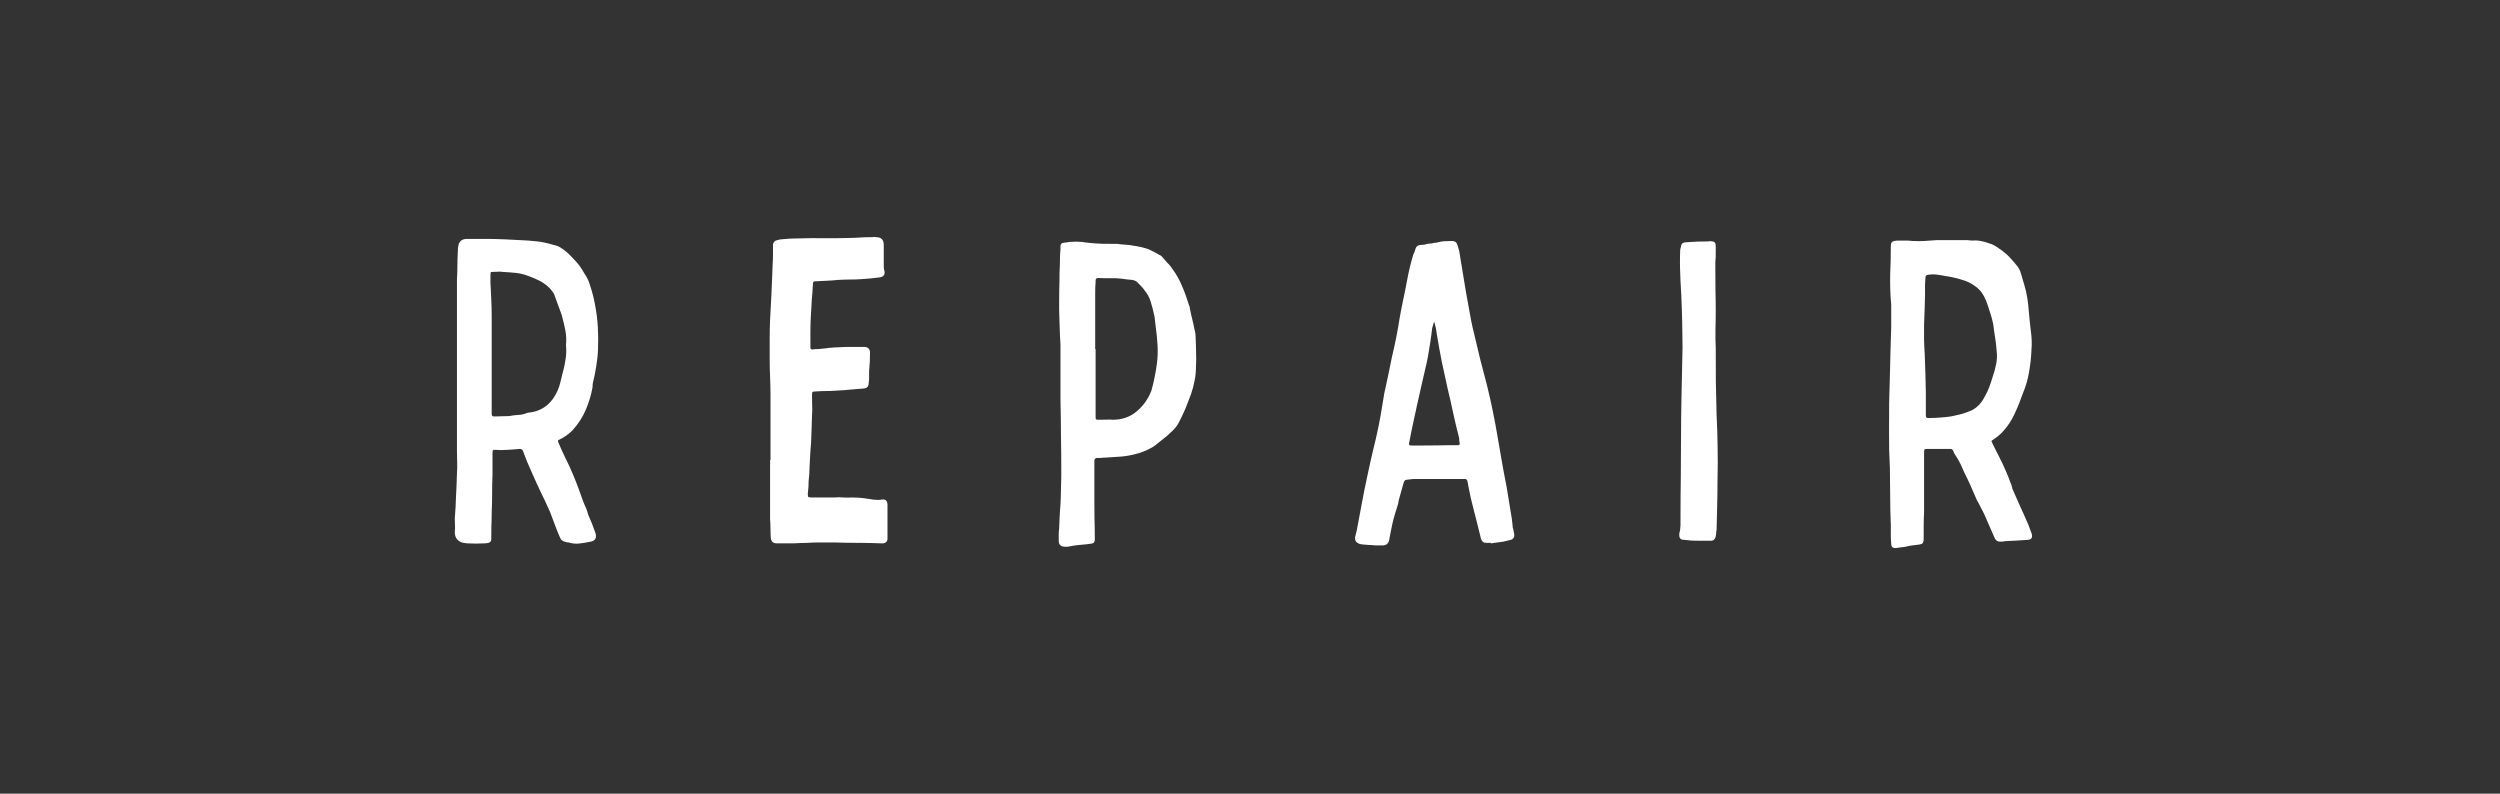
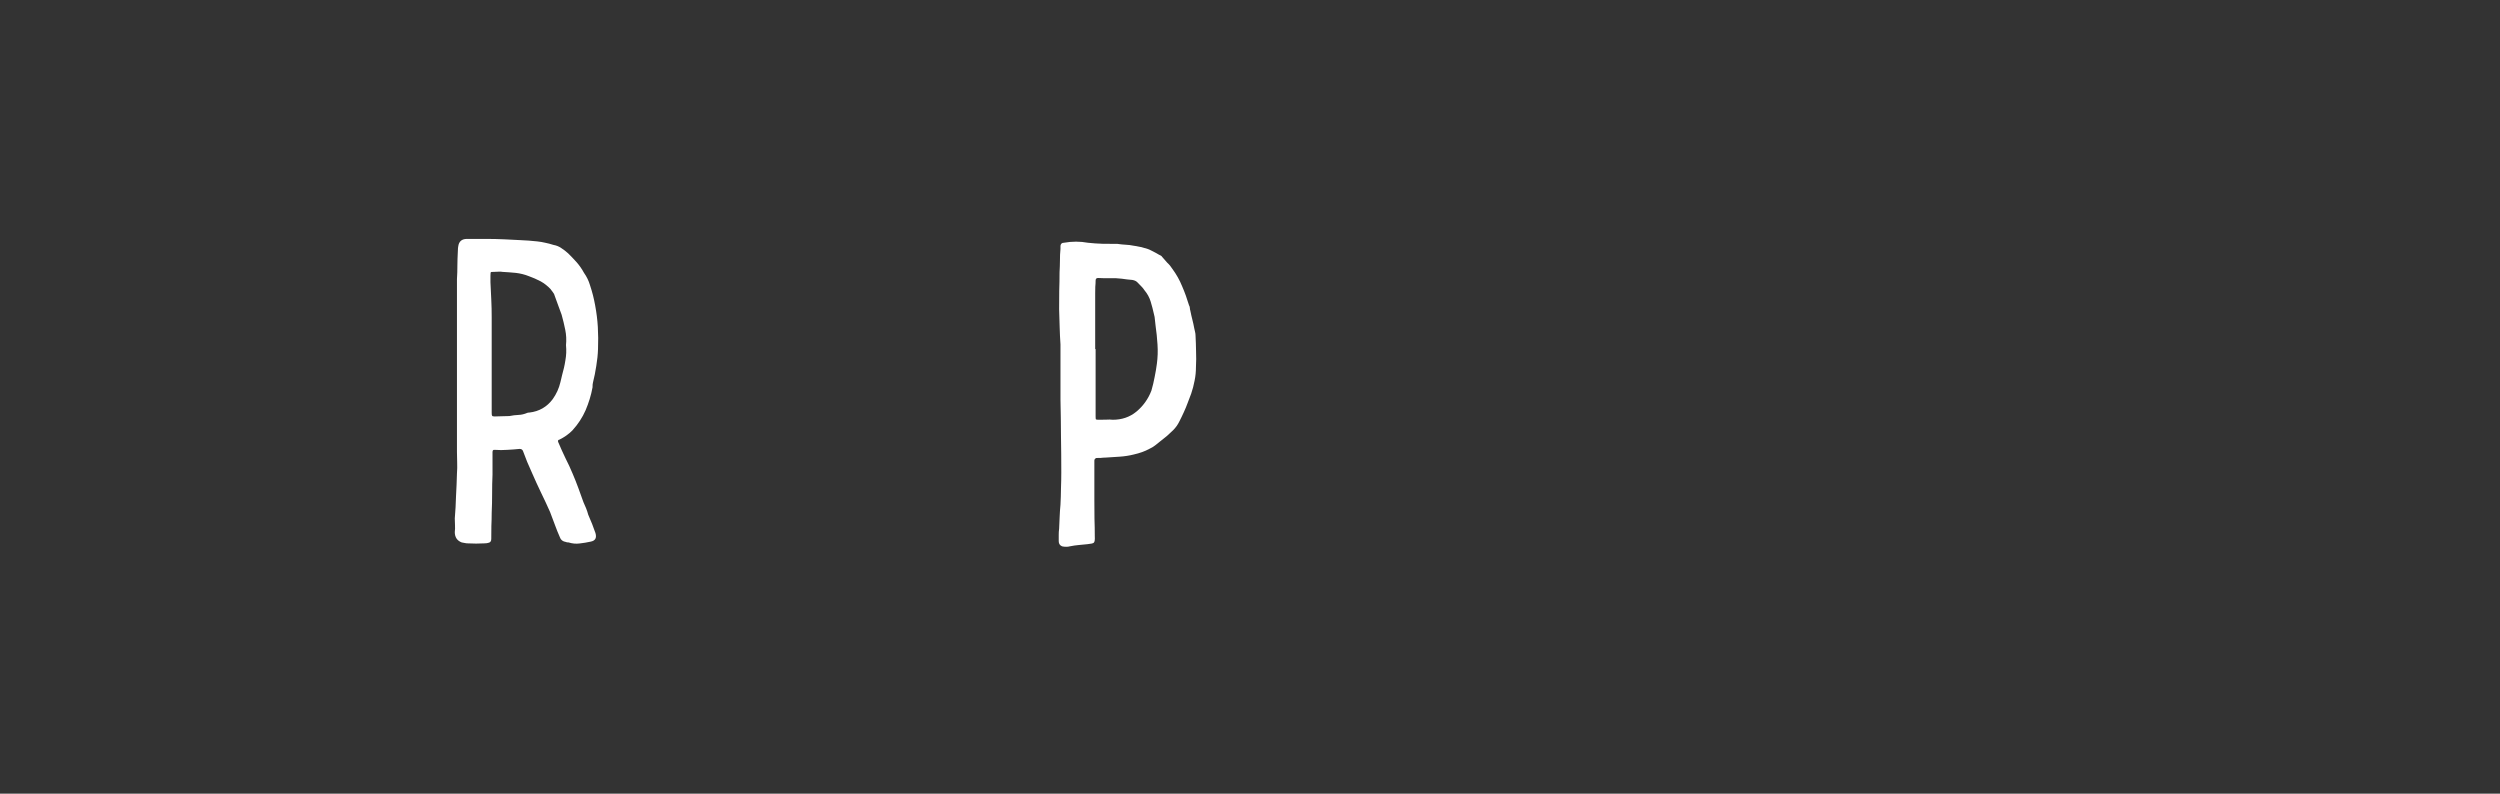
<svg xmlns="http://www.w3.org/2000/svg" width="126" zoomAndPan="magnify" viewBox="0 0 94.5 30" height="40" preserveAspectRatio="xMidYMid meet" version="1.0">
  <rect x="0" y="0" width="94.5" height="30" fill="#333333" stroke="none" />
  <path fill="#ffffff" d="M 17.191 19.598 C 17.215 19.316 17.23 19.035 17.238 18.746 C 17.254 18.461 17.266 18.176 17.273 17.898 C 17.285 17.758 17.285 17.621 17.281 17.492 C 17.277 17.363 17.273 17.227 17.273 17.086 C 17.273 16.414 17.273 15.75 17.273 15.086 C 17.273 14.418 17.273 13.758 17.273 13.098 C 17.273 12.98 17.273 12.863 17.273 12.75 C 17.273 12.637 17.273 12.527 17.273 12.418 C 17.273 12.102 17.273 11.789 17.273 11.48 C 17.273 11.164 17.273 10.855 17.273 10.551 C 17.285 10.379 17.289 10.207 17.289 10.039 C 17.289 9.875 17.297 9.703 17.305 9.531 C 17.305 9.48 17.309 9.43 17.312 9.379 C 17.316 9.328 17.328 9.281 17.336 9.242 C 17.379 9.102 17.484 9.031 17.648 9.031 C 17.883 9.031 18.121 9.031 18.355 9.031 C 18.594 9.031 18.832 9.035 19.074 9.047 C 19.277 9.059 19.484 9.066 19.688 9.078 C 19.891 9.086 20.098 9.102 20.309 9.125 C 20.414 9.137 20.512 9.152 20.609 9.176 C 20.707 9.195 20.812 9.223 20.922 9.258 C 21.031 9.277 21.129 9.316 21.219 9.379 C 21.312 9.438 21.395 9.504 21.477 9.578 C 21.59 9.688 21.699 9.805 21.805 9.922 C 21.906 10.039 21.996 10.168 22.074 10.312 C 22.18 10.461 22.254 10.617 22.301 10.777 C 22.344 10.91 22.383 11.035 22.414 11.16 C 22.445 11.285 22.473 11.41 22.496 11.539 C 22.547 11.812 22.582 12.082 22.598 12.359 C 22.613 12.637 22.617 12.914 22.605 13.195 C 22.598 13.41 22.574 13.625 22.539 13.836 C 22.508 14.047 22.465 14.254 22.414 14.461 C 22.402 14.5 22.398 14.562 22.398 14.641 C 22.344 14.941 22.254 15.227 22.137 15.504 C 22.016 15.781 21.848 16.039 21.633 16.273 C 21.492 16.414 21.332 16.527 21.148 16.617 C 21.094 16.625 21.078 16.66 21.102 16.715 C 21.188 16.918 21.277 17.117 21.371 17.312 C 21.473 17.508 21.562 17.707 21.648 17.91 C 21.723 18.086 21.793 18.262 21.859 18.441 C 21.922 18.617 21.988 18.797 22.055 18.984 C 22.086 19.059 22.121 19.133 22.152 19.207 C 22.184 19.285 22.211 19.367 22.234 19.453 C 22.344 19.699 22.434 19.934 22.508 20.148 C 22.562 20.332 22.504 20.438 22.332 20.473 C 22.191 20.504 22.051 20.527 21.91 20.543 C 21.77 20.562 21.629 20.547 21.492 20.504 C 21.445 20.504 21.414 20.5 21.395 20.488 C 21.273 20.469 21.195 20.406 21.164 20.309 C 21.098 20.16 21.035 20.004 20.977 19.844 C 20.918 19.68 20.859 19.52 20.793 19.355 C 20.684 19.109 20.57 18.863 20.449 18.617 C 20.332 18.371 20.219 18.129 20.113 17.883 C 19.98 17.598 19.867 17.32 19.77 17.051 C 19.75 16.996 19.707 16.969 19.641 16.969 C 19.492 16.984 19.336 16.996 19.18 17.004 C 19.023 17.016 18.863 17.016 18.699 17.004 C 18.645 16.996 18.617 17.023 18.617 17.086 C 18.617 17.227 18.617 17.367 18.617 17.508 C 18.617 17.648 18.617 17.793 18.617 17.941 C 18.605 18.184 18.602 18.422 18.602 18.66 C 18.602 18.895 18.598 19.141 18.586 19.387 C 18.586 19.547 18.582 19.715 18.574 19.883 C 18.574 20.051 18.57 20.215 18.57 20.375 C 18.57 20.461 18.531 20.508 18.457 20.52 C 18.422 20.531 18.375 20.539 18.309 20.539 C 18.105 20.551 17.895 20.551 17.68 20.539 C 17.645 20.539 17.609 20.535 17.574 20.527 C 17.535 20.523 17.496 20.516 17.453 20.504 C 17.281 20.438 17.191 20.309 17.191 20.113 C 17.203 20.031 17.203 19.941 17.199 19.848 C 17.195 19.758 17.191 19.672 17.191 19.598 Z M 21.395 13.047 C 21.414 12.852 21.406 12.66 21.367 12.469 C 21.328 12.273 21.281 12.082 21.23 11.898 C 21.184 11.781 21.141 11.66 21.098 11.539 C 21.055 11.422 21.012 11.301 20.969 11.184 C 20.957 11.133 20.934 11.086 20.902 11.051 C 20.871 11.008 20.84 10.969 20.809 10.926 C 20.699 10.809 20.574 10.711 20.434 10.633 C 20.293 10.559 20.148 10.496 19.996 10.441 C 19.832 10.375 19.668 10.336 19.504 10.316 C 19.336 10.301 19.164 10.285 18.992 10.277 C 18.949 10.266 18.898 10.266 18.836 10.27 C 18.777 10.273 18.723 10.277 18.668 10.277 C 18.602 10.277 18.566 10.281 18.555 10.285 C 18.547 10.289 18.539 10.336 18.539 10.426 C 18.539 10.465 18.539 10.508 18.539 10.547 C 18.539 10.586 18.539 10.625 18.539 10.664 C 18.551 10.879 18.562 11.098 18.57 11.32 C 18.582 11.543 18.586 11.77 18.586 11.996 C 18.586 12.59 18.586 13.191 18.586 13.793 C 18.586 14.398 18.586 15.004 18.586 15.605 C 18.586 15.664 18.59 15.699 18.602 15.715 C 18.613 15.734 18.645 15.742 18.699 15.742 C 18.797 15.742 18.895 15.738 18.984 15.734 C 19.078 15.73 19.168 15.727 19.254 15.727 C 19.371 15.703 19.488 15.688 19.602 15.684 C 19.715 15.68 19.824 15.652 19.934 15.605 C 19.953 15.598 19.98 15.594 20.016 15.594 C 20.379 15.551 20.672 15.383 20.891 15.09 C 21.031 14.895 21.129 14.68 21.184 14.445 C 21.191 14.402 21.203 14.359 21.215 14.316 C 21.223 14.273 21.234 14.227 21.246 14.184 C 21.297 14 21.344 13.812 21.371 13.625 C 21.406 13.434 21.414 13.242 21.395 13.047 Z M 21.395 13.047 " fill-opacity="1" fill-rule="nonzero" />
-   <path fill="#ffffff" d="M 29.125 17.395 C 29.125 16.984 29.125 16.57 29.125 16.156 C 29.125 15.738 29.125 15.324 29.125 14.91 C 29.125 14.684 29.117 14.461 29.109 14.234 C 29.098 14.008 29.094 13.777 29.094 13.555 C 29.094 13.305 29.094 13.059 29.094 12.816 C 29.094 12.57 29.098 12.328 29.109 12.094 C 29.129 11.746 29.145 11.395 29.164 11.039 C 29.18 10.684 29.195 10.332 29.207 9.984 C 29.215 9.863 29.219 9.746 29.219 9.629 C 29.219 9.512 29.219 9.398 29.219 9.289 C 29.219 9.168 29.273 9.098 29.383 9.078 C 29.449 9.059 29.496 9.047 29.527 9.047 C 29.637 9.035 29.75 9.027 29.859 9.02 C 29.977 9.016 30.086 9.012 30.195 9.012 C 30.508 9 30.82 9 31.125 9.004 C 31.434 9.008 31.738 9.004 32.043 8.996 C 32.191 8.996 32.336 8.988 32.477 8.98 C 32.621 8.969 32.762 8.965 32.902 8.965 C 32.945 8.965 32.98 8.965 33.012 8.961 C 33.043 8.953 33.078 8.953 33.113 8.965 C 33.309 8.965 33.406 9.062 33.406 9.258 C 33.406 9.387 33.406 9.516 33.406 9.645 C 33.406 9.777 33.406 9.906 33.406 10.035 C 33.406 10.074 33.406 10.117 33.41 10.156 C 33.418 10.195 33.426 10.234 33.438 10.277 C 33.445 10.395 33.387 10.465 33.258 10.484 C 33.148 10.5 33.039 10.512 32.922 10.523 C 32.812 10.531 32.695 10.543 32.574 10.551 C 32.426 10.562 32.273 10.566 32.121 10.566 C 31.969 10.566 31.82 10.574 31.668 10.582 C 31.527 10.598 31.387 10.605 31.25 10.613 C 31.109 10.617 30.961 10.625 30.809 10.633 C 30.758 10.633 30.73 10.664 30.73 10.715 C 30.719 10.93 30.703 11.145 30.684 11.355 C 30.672 11.566 30.66 11.777 30.648 11.996 C 30.641 12.168 30.633 12.344 30.633 12.523 C 30.633 12.703 30.633 12.883 30.633 13.066 C 30.633 13.078 30.633 13.09 30.633 13.109 C 30.633 13.121 30.633 13.141 30.633 13.164 C 30.656 13.195 30.676 13.211 30.695 13.211 C 30.785 13.199 30.871 13.195 30.961 13.191 C 31.055 13.184 31.145 13.176 31.234 13.164 C 31.309 13.152 31.379 13.145 31.449 13.141 C 31.52 13.133 31.594 13.129 31.668 13.129 C 31.844 13.117 32.008 13.113 32.172 13.113 C 32.336 13.113 32.496 13.113 32.656 13.113 C 32.812 13.113 32.887 13.188 32.887 13.34 C 32.887 13.449 32.883 13.562 32.879 13.676 C 32.871 13.789 32.863 13.906 32.852 14.02 C 32.852 14.094 32.852 14.172 32.852 14.25 C 32.852 14.324 32.848 14.402 32.836 14.477 C 32.836 14.605 32.777 14.676 32.656 14.684 C 32.484 14.695 32.312 14.711 32.141 14.727 C 31.965 14.746 31.789 14.758 31.605 14.766 C 31.477 14.777 31.348 14.781 31.219 14.781 C 31.086 14.781 30.957 14.789 30.828 14.797 C 30.762 14.797 30.723 14.805 30.711 14.82 C 30.699 14.828 30.695 14.871 30.695 14.945 C 30.695 15.066 30.695 15.188 30.699 15.309 C 30.707 15.434 30.707 15.559 30.695 15.688 C 30.684 15.918 30.676 16.148 30.672 16.379 C 30.668 16.613 30.656 16.84 30.633 17.066 C 30.621 17.25 30.609 17.441 30.602 17.629 C 30.598 17.82 30.59 18.004 30.566 18.188 C 30.566 18.266 30.562 18.34 30.559 18.414 C 30.555 18.488 30.547 18.57 30.535 18.66 C 30.535 18.734 30.543 18.777 30.559 18.789 C 30.574 18.797 30.621 18.805 30.695 18.805 C 30.848 18.805 30.996 18.805 31.137 18.805 C 31.277 18.805 31.414 18.805 31.555 18.805 C 31.664 18.793 31.773 18.793 31.879 18.805 C 31.988 18.812 32.098 18.812 32.207 18.805 C 32.348 18.805 32.484 18.812 32.617 18.828 C 32.75 18.844 32.887 18.863 33.016 18.887 C 33.07 18.887 33.121 18.891 33.168 18.895 C 33.215 18.898 33.262 18.895 33.309 18.887 C 33.469 18.852 33.547 18.922 33.547 19.094 C 33.547 19.27 33.547 19.445 33.547 19.621 C 33.547 19.801 33.547 19.98 33.547 20.164 C 33.547 20.195 33.547 20.23 33.547 20.262 C 33.547 20.293 33.547 20.332 33.547 20.375 C 33.539 20.469 33.484 20.527 33.391 20.539 C 33.379 20.539 33.367 20.539 33.355 20.539 C 33.344 20.539 33.332 20.539 33.324 20.539 C 33.02 20.527 32.719 20.52 32.426 20.52 C 32.137 20.52 31.84 20.516 31.539 20.504 C 31.367 20.504 31.195 20.504 31.027 20.504 C 30.859 20.504 30.691 20.508 30.516 20.52 C 30.43 20.52 30.344 20.523 30.25 20.527 C 30.156 20.535 30.066 20.539 29.984 20.539 C 29.875 20.539 29.77 20.539 29.672 20.539 C 29.574 20.539 29.473 20.539 29.367 20.539 C 29.227 20.539 29.152 20.473 29.137 20.344 C 29.129 20.227 29.125 20.105 29.125 19.98 C 29.125 19.855 29.117 19.738 29.109 19.629 C 29.109 19.254 29.109 18.879 29.109 18.508 C 29.109 18.133 29.109 17.762 29.109 17.395 C 29.117 17.395 29.125 17.395 29.125 17.395 Z M 29.125 17.395 " fill-opacity="1" fill-rule="nonzero" />
  <path fill="#ffffff" d="M 41.367 18.902 C 41.367 19.141 41.367 19.375 41.371 19.602 C 41.379 19.828 41.383 20.055 41.383 20.277 C 41.391 20.406 41.379 20.484 41.344 20.516 C 41.316 20.539 41.234 20.559 41.105 20.57 C 40.996 20.582 40.887 20.59 40.777 20.602 C 40.672 20.609 40.559 20.629 40.438 20.652 C 40.398 20.664 40.352 20.668 40.301 20.668 C 40.254 20.668 40.199 20.664 40.148 20.652 C 40.062 20.617 40.02 20.551 40.02 20.457 C 40.02 20.371 40.02 20.293 40.02 20.219 C 40.02 20.141 40.023 20.062 40.035 19.988 C 40.043 19.836 40.051 19.688 40.055 19.535 C 40.062 19.383 40.07 19.23 40.086 19.078 C 40.098 18.875 40.102 18.672 40.105 18.465 C 40.113 18.258 40.117 18.051 40.117 17.844 C 40.117 17.391 40.113 16.938 40.105 16.484 C 40.102 16.031 40.098 15.57 40.086 15.105 C 40.086 14.762 40.086 14.414 40.086 14.062 C 40.086 13.711 40.086 13.363 40.086 13.016 C 40.07 12.801 40.062 12.582 40.055 12.355 C 40.051 12.129 40.043 11.906 40.035 11.688 C 40.035 11.449 40.035 11.219 40.039 10.992 C 40.047 10.766 40.051 10.531 40.051 10.293 C 40.059 10.141 40.066 9.992 40.066 9.852 C 40.066 9.703 40.07 9.559 40.086 9.414 C 40.086 9.395 40.086 9.375 40.086 9.355 C 40.086 9.332 40.086 9.309 40.086 9.289 C 40.098 9.215 40.137 9.176 40.215 9.176 C 40.527 9.121 40.828 9.121 41.121 9.176 C 41.305 9.195 41.492 9.211 41.68 9.215 C 41.871 9.219 42.059 9.219 42.242 9.219 C 42.348 9.234 42.449 9.246 42.543 9.25 C 42.645 9.254 42.746 9.266 42.855 9.289 C 42.922 9.297 42.984 9.309 43.051 9.324 C 43.113 9.332 43.18 9.348 43.246 9.371 C 43.34 9.391 43.438 9.426 43.531 9.477 C 43.633 9.527 43.727 9.578 43.812 9.629 C 43.836 9.641 43.855 9.652 43.875 9.66 C 43.898 9.672 43.918 9.688 43.926 9.707 C 43.992 9.785 44.059 9.859 44.125 9.934 C 44.199 10 44.262 10.078 44.316 10.164 C 44.465 10.367 44.59 10.586 44.684 10.82 C 44.785 11.051 44.871 11.293 44.945 11.539 C 44.965 11.574 44.977 11.609 44.977 11.645 C 44.977 11.676 44.984 11.711 44.996 11.75 C 45.02 11.859 45.039 11.969 45.07 12.078 C 45.098 12.184 45.121 12.293 45.141 12.402 C 45.152 12.441 45.16 12.488 45.172 12.539 C 45.184 12.59 45.191 12.633 45.191 12.68 C 45.203 12.883 45.207 13.082 45.211 13.277 C 45.219 13.473 45.219 13.672 45.207 13.875 C 45.207 14.047 45.191 14.219 45.156 14.387 C 45.125 14.555 45.082 14.719 45.027 14.879 C 44.984 15 44.938 15.117 44.895 15.227 C 44.855 15.34 44.805 15.457 44.75 15.578 C 44.695 15.695 44.641 15.816 44.578 15.934 C 44.52 16.055 44.441 16.164 44.348 16.258 C 44.27 16.332 44.191 16.406 44.113 16.477 C 44.031 16.547 43.945 16.613 43.859 16.68 C 43.797 16.734 43.73 16.785 43.664 16.836 C 43.602 16.887 43.523 16.93 43.441 16.969 C 43.277 17.059 43.082 17.129 42.855 17.18 C 42.684 17.223 42.504 17.25 42.328 17.262 C 42.152 17.273 41.969 17.285 41.785 17.297 C 41.73 17.297 41.672 17.301 41.613 17.309 C 41.555 17.312 41.496 17.312 41.441 17.312 C 41.391 17.332 41.367 17.367 41.367 17.41 C 41.367 17.43 41.367 17.457 41.367 17.492 C 41.367 17.523 41.367 17.547 41.367 17.57 C 41.367 17.789 41.367 18.012 41.367 18.238 C 41.367 18.465 41.367 18.684 41.367 18.902 Z M 41.398 13.195 C 41.406 13.195 41.414 13.195 41.414 13.195 C 41.414 13.348 41.414 13.504 41.414 13.668 C 41.414 13.828 41.414 13.984 41.414 14.133 C 41.414 14.406 41.414 14.676 41.414 14.941 C 41.414 15.207 41.414 15.473 41.414 15.742 C 41.414 15.805 41.418 15.844 41.426 15.852 C 41.438 15.863 41.477 15.867 41.539 15.867 C 41.629 15.867 41.719 15.867 41.812 15.863 C 41.902 15.855 41.988 15.859 42.062 15.867 C 42.406 15.867 42.703 15.766 42.953 15.562 C 43.211 15.348 43.402 15.082 43.523 14.766 C 43.574 14.594 43.613 14.422 43.645 14.254 C 43.68 14.09 43.707 13.918 43.73 13.75 C 43.762 13.512 43.77 13.27 43.754 13.027 C 43.738 12.781 43.715 12.539 43.68 12.305 C 43.672 12.23 43.66 12.156 43.656 12.09 C 43.652 12.016 43.641 11.949 43.621 11.883 C 43.586 11.719 43.543 11.559 43.496 11.402 C 43.449 11.246 43.371 11.102 43.262 10.973 C 43.227 10.918 43.188 10.871 43.145 10.828 C 43.102 10.785 43.059 10.742 43.016 10.695 C 42.965 10.633 42.895 10.598 42.805 10.582 C 42.738 10.574 42.672 10.566 42.602 10.562 C 42.531 10.555 42.465 10.547 42.402 10.535 C 42.262 10.516 42.113 10.512 41.961 10.516 C 41.809 10.52 41.66 10.516 41.508 10.508 C 41.445 10.508 41.414 10.539 41.414 10.605 C 41.414 10.68 41.41 10.758 41.402 10.84 C 41.398 10.918 41.398 11 41.398 11.086 C 41.398 11.434 41.398 11.785 41.398 12.145 C 41.398 12.5 41.398 12.852 41.398 13.195 Z M 41.398 13.195 " fill-opacity="1" fill-rule="nonzero" />
-   <path fill="#ffffff" d="M 56.359 20.52 C 56.324 20.52 56.289 20.52 56.258 20.52 C 56.227 20.52 56.195 20.52 56.164 20.52 C 56.078 20.52 56.02 20.469 55.984 20.375 C 55.922 20.117 55.855 19.859 55.793 19.605 C 55.727 19.352 55.66 19.094 55.598 18.832 C 55.578 18.73 55.555 18.621 55.531 18.512 C 55.508 18.402 55.488 18.297 55.469 18.188 C 55.457 18.137 55.426 18.105 55.371 18.105 C 55.055 18.105 54.738 18.105 54.414 18.105 C 54.09 18.105 53.77 18.105 53.457 18.105 C 53.414 18.105 53.367 18.109 53.316 18.117 C 53.27 18.121 53.219 18.129 53.164 18.137 C 53.125 18.137 53.09 18.164 53.066 18.219 C 53.035 18.328 53.004 18.445 52.969 18.562 C 52.938 18.68 52.906 18.797 52.871 18.914 C 52.863 18.992 52.844 19.07 52.816 19.152 C 52.789 19.234 52.766 19.312 52.742 19.387 C 52.699 19.527 52.66 19.676 52.625 19.828 C 52.594 19.98 52.566 20.129 52.535 20.277 C 52.535 20.297 52.531 20.324 52.523 20.352 C 52.52 20.375 52.512 20.406 52.504 20.441 C 52.469 20.559 52.387 20.617 52.258 20.617 C 52.184 20.617 52.109 20.617 52.039 20.617 C 51.969 20.617 51.895 20.609 51.82 20.602 C 51.758 20.602 51.691 20.598 51.629 20.59 C 51.562 20.586 51.496 20.582 51.434 20.57 C 51.281 20.535 51.207 20.449 51.223 20.309 C 51.234 20.258 51.242 20.215 51.254 20.176 C 51.266 20.137 51.273 20.094 51.285 20.055 C 51.348 19.703 51.414 19.359 51.48 19.012 C 51.543 18.668 51.613 18.324 51.688 17.98 C 51.754 17.664 51.824 17.352 51.898 17.035 C 51.977 16.723 52.051 16.41 52.113 16.094 C 52.156 15.891 52.191 15.688 52.223 15.488 C 52.254 15.289 52.289 15.086 52.324 14.879 C 52.379 14.641 52.43 14.406 52.477 14.172 C 52.523 13.941 52.57 13.711 52.617 13.488 C 52.734 13 52.832 12.512 52.906 12.027 C 52.949 11.789 52.992 11.555 53.043 11.32 C 53.094 11.09 53.141 10.855 53.184 10.617 C 53.25 10.262 53.328 9.926 53.426 9.609 C 53.445 9.578 53.461 9.547 53.473 9.508 C 53.484 9.469 53.496 9.434 53.508 9.398 C 53.539 9.305 53.605 9.258 53.719 9.258 C 53.762 9.258 53.801 9.254 53.828 9.25 C 53.863 9.246 53.902 9.234 53.941 9.219 C 53.984 9.211 54.023 9.207 54.055 9.207 C 54.09 9.207 54.129 9.199 54.172 9.191 C 54.195 9.18 54.223 9.176 54.262 9.176 C 54.297 9.176 54.328 9.168 54.348 9.16 C 54.434 9.137 54.527 9.121 54.617 9.117 C 54.711 9.113 54.805 9.109 54.898 9.109 C 55.008 9.117 55.074 9.172 55.094 9.273 C 55.117 9.336 55.137 9.414 55.16 9.496 C 55.215 9.844 55.273 10.195 55.332 10.547 C 55.387 10.895 55.449 11.25 55.516 11.605 C 55.57 11.941 55.637 12.277 55.719 12.605 C 55.801 12.934 55.879 13.266 55.957 13.602 C 56.039 13.914 56.125 14.234 56.207 14.559 C 56.289 14.883 56.359 15.207 56.426 15.531 C 56.5 15.887 56.566 16.246 56.625 16.605 C 56.688 16.969 56.75 17.332 56.816 17.703 C 56.867 17.961 56.914 18.219 56.961 18.469 C 57.004 18.723 57.047 18.98 57.086 19.238 C 57.109 19.359 57.129 19.477 57.145 19.598 C 57.16 19.719 57.176 19.836 57.184 19.957 C 57.199 19.988 57.207 20.02 57.211 20.059 C 57.215 20.098 57.227 20.133 57.234 20.164 C 57.258 20.297 57.211 20.375 57.109 20.406 C 57.062 20.418 57.02 20.426 56.973 20.438 C 56.934 20.449 56.887 20.461 56.832 20.473 C 56.754 20.484 56.68 20.492 56.602 20.504 C 56.523 20.516 56.445 20.527 56.359 20.539 C 56.359 20.539 56.359 20.535 56.359 20.527 C 56.359 20.523 56.359 20.52 56.359 20.52 Z M 54.219 12.176 C 54.219 12.176 54.215 12.176 54.207 12.176 C 54.203 12.176 54.203 12.176 54.203 12.176 C 54.184 12.242 54.16 12.316 54.137 12.402 C 54.117 12.574 54.094 12.75 54.066 12.93 C 54.039 13.105 54.008 13.289 53.977 13.473 C 53.945 13.656 53.902 13.836 53.859 14.016 C 53.82 14.191 53.777 14.375 53.734 14.559 C 53.676 14.816 53.621 15.074 53.562 15.324 C 53.504 15.578 53.449 15.836 53.395 16.094 C 53.371 16.203 53.348 16.312 53.328 16.422 C 53.309 16.527 53.285 16.641 53.262 16.758 C 53.25 16.816 53.277 16.84 53.344 16.84 C 53.434 16.84 53.512 16.84 53.59 16.84 C 53.664 16.84 53.738 16.84 53.816 16.84 C 53.988 16.84 54.16 16.84 54.328 16.836 C 54.492 16.832 54.664 16.828 54.832 16.828 C 54.879 16.828 54.922 16.828 54.973 16.828 C 55.023 16.828 55.07 16.828 55.109 16.828 C 55.164 16.828 55.188 16.801 55.176 16.746 C 55.168 16.715 55.16 16.68 55.16 16.641 C 55.16 16.602 55.156 16.559 55.145 16.52 C 55.066 16.215 54.996 15.914 54.93 15.613 C 54.867 15.309 54.797 15.004 54.723 14.699 C 54.645 14.355 54.574 14.016 54.5 13.676 C 54.434 13.336 54.371 12.996 54.316 12.656 C 54.305 12.574 54.293 12.492 54.277 12.41 C 54.258 12.328 54.238 12.25 54.219 12.176 Z M 54.219 12.176 " fill-opacity="1" fill-rule="nonzero" />
-   <path fill="#ffffff" d="M 64.254 20.441 C 64.156 20.441 64.055 20.438 63.953 20.434 C 63.852 20.426 63.75 20.418 63.656 20.406 C 63.535 20.406 63.477 20.348 63.477 20.23 C 63.477 20.219 63.477 20.207 63.477 20.195 C 63.477 20.188 63.477 20.176 63.477 20.164 C 63.508 20.059 63.523 19.949 63.523 19.848 C 63.523 19.746 63.523 19.641 63.523 19.531 C 63.523 19.027 63.527 18.52 63.535 18.008 C 63.539 17.5 63.543 17 63.543 16.504 C 63.543 16.016 63.551 15.531 63.559 15.051 C 63.57 14.566 63.578 14.086 63.59 13.602 C 63.602 13.285 63.602 12.969 63.594 12.652 C 63.59 12.336 63.586 12.02 63.574 11.703 C 63.562 11.348 63.547 10.988 63.523 10.633 C 63.504 10.277 63.496 9.918 63.508 9.562 C 63.508 9.52 63.508 9.477 63.512 9.438 C 63.52 9.391 63.531 9.348 63.543 9.301 C 63.555 9.219 63.605 9.168 63.703 9.16 C 63.855 9.148 64.004 9.141 64.148 9.133 C 64.293 9.129 64.438 9.125 64.578 9.125 C 64.598 9.125 64.621 9.121 64.641 9.117 C 64.664 9.113 64.688 9.113 64.707 9.125 C 64.805 9.125 64.855 9.18 64.855 9.289 C 64.855 9.387 64.855 9.488 64.855 9.59 C 64.855 9.691 64.852 9.793 64.84 9.887 C 64.84 9.93 64.84 9.977 64.84 10.02 C 64.84 10.062 64.84 10.109 64.84 10.164 C 64.84 10.434 64.84 10.699 64.844 10.969 C 64.852 11.23 64.855 11.496 64.855 11.766 C 64.855 11.996 64.852 12.227 64.844 12.457 C 64.84 12.691 64.844 12.918 64.855 13.145 C 64.855 13.566 64.855 13.992 64.859 14.418 C 64.867 14.848 64.875 15.27 64.887 15.688 C 64.91 16.102 64.922 16.516 64.926 16.922 C 64.934 17.332 64.934 17.742 64.922 18.152 C 64.922 18.457 64.918 18.77 64.91 19.09 C 64.902 19.406 64.895 19.723 64.887 20.039 C 64.875 20.078 64.871 20.117 64.871 20.156 C 64.871 20.195 64.863 20.23 64.855 20.262 C 64.836 20.383 64.77 20.441 64.66 20.441 C 64.594 20.441 64.527 20.441 64.457 20.441 C 64.387 20.441 64.32 20.441 64.254 20.441 Z M 64.254 20.441 " fill-opacity="1" fill-rule="nonzero" />
-   <path fill="#ffffff" d="M 71.488 11.527 C 71.453 11.145 71.441 10.77 71.449 10.398 C 71.465 10.027 71.473 9.656 71.473 9.289 C 71.473 9.18 71.52 9.117 71.613 9.109 C 71.648 9.098 71.691 9.094 71.742 9.094 C 71.84 9.094 71.938 9.094 72.031 9.094 C 72.121 9.094 72.211 9.098 72.297 9.109 C 72.445 9.117 72.598 9.117 72.746 9.109 C 72.902 9.098 73.047 9.086 73.188 9.078 C 73.391 9.078 73.594 9.078 73.785 9.078 C 73.98 9.078 74.176 9.078 74.371 9.078 C 74.402 9.078 74.434 9.082 74.457 9.086 C 74.484 9.09 74.516 9.094 74.551 9.094 C 74.668 9.082 74.781 9.09 74.887 9.113 C 74.996 9.133 75.105 9.164 75.215 9.207 C 75.301 9.23 75.375 9.266 75.445 9.312 C 75.52 9.363 75.59 9.414 75.668 9.465 C 75.773 9.543 75.871 9.625 75.957 9.719 C 76.047 9.809 76.129 9.906 76.203 10 C 76.297 10.098 76.363 10.219 76.398 10.359 C 76.418 10.422 76.438 10.488 76.453 10.551 C 76.473 10.617 76.492 10.684 76.512 10.746 C 76.566 10.922 76.605 11.094 76.633 11.27 C 76.66 11.441 76.68 11.617 76.691 11.801 C 76.711 12.039 76.738 12.277 76.766 12.516 C 76.801 12.754 76.809 12.996 76.789 13.242 C 76.777 13.527 76.746 13.805 76.695 14.082 C 76.648 14.355 76.57 14.621 76.461 14.879 C 76.418 14.988 76.375 15.105 76.332 15.223 C 76.289 15.34 76.238 15.453 76.188 15.562 C 76.125 15.711 76.047 15.859 75.953 16 C 75.859 16.141 75.754 16.27 75.637 16.387 C 75.59 16.43 75.543 16.473 75.496 16.508 C 75.449 16.547 75.398 16.582 75.344 16.617 C 75.297 16.648 75.277 16.668 75.277 16.672 C 75.277 16.676 75.289 16.707 75.312 16.758 C 75.398 16.934 75.488 17.109 75.578 17.289 C 75.672 17.465 75.754 17.645 75.832 17.832 C 75.859 17.895 75.891 17.965 75.918 18.035 C 75.945 18.105 75.969 18.172 75.992 18.234 C 76.016 18.281 76.031 18.32 76.039 18.359 C 76.051 18.395 76.062 18.438 76.07 18.48 C 76.168 18.707 76.27 18.934 76.371 19.16 C 76.477 19.387 76.574 19.613 76.676 19.844 C 76.695 19.895 76.715 19.949 76.738 20.012 C 76.758 20.07 76.781 20.133 76.805 20.195 C 76.832 20.328 76.785 20.395 76.656 20.406 C 76.516 20.418 76.371 20.426 76.223 20.434 C 76.082 20.438 75.934 20.449 75.777 20.457 C 75.75 20.469 75.703 20.473 75.652 20.473 C 75.52 20.484 75.438 20.434 75.395 20.328 C 75.328 20.176 75.266 20.027 75.199 19.883 C 75.137 19.738 75.07 19.586 75.004 19.434 C 74.961 19.348 74.914 19.262 74.871 19.176 C 74.832 19.09 74.781 19 74.73 18.914 C 74.676 18.785 74.617 18.652 74.555 18.512 C 74.496 18.371 74.434 18.238 74.371 18.105 C 74.297 17.957 74.223 17.809 74.16 17.656 C 74.094 17.504 74.016 17.355 73.918 17.215 C 73.875 17.152 73.848 17.098 73.836 17.051 C 73.812 16.988 73.77 16.961 73.703 16.969 C 73.562 16.969 73.426 16.969 73.285 16.969 C 73.145 16.969 73 16.969 72.848 16.969 C 72.793 16.969 72.758 16.977 72.746 16.988 C 72.738 17 72.73 17.039 72.73 17.102 C 72.73 17.48 72.73 17.855 72.73 18.234 C 72.73 18.613 72.73 18.992 72.73 19.371 C 72.723 19.543 72.715 19.715 72.715 19.891 C 72.715 20.062 72.715 20.234 72.715 20.406 C 72.707 20.48 72.688 20.527 72.664 20.543 C 72.645 20.562 72.602 20.574 72.535 20.586 C 72.449 20.598 72.367 20.605 72.281 20.617 C 72.195 20.629 72.109 20.648 72.02 20.668 C 71.965 20.68 71.91 20.684 71.852 20.688 C 71.793 20.695 71.734 20.703 71.68 20.715 C 71.551 20.727 71.488 20.676 71.488 20.555 C 71.477 20.434 71.473 20.316 71.473 20.195 C 71.473 20.078 71.473 19.961 71.473 19.844 C 71.457 19.484 71.449 19.129 71.449 18.773 C 71.449 18.414 71.445 18.059 71.438 17.703 C 71.426 17.465 71.418 17.227 71.41 16.996 C 71.406 16.762 71.406 16.527 71.406 16.289 C 71.406 15.945 71.406 15.594 71.41 15.238 C 71.418 14.879 71.426 14.527 71.438 14.184 C 71.445 13.871 71.453 13.562 71.461 13.262 C 71.469 12.957 71.477 12.656 71.488 12.352 C 71.488 12.211 71.488 12.074 71.488 11.941 C 71.488 11.805 71.488 11.668 71.488 11.527 Z M 72.754 13.375 C 72.773 13.871 72.789 14.355 72.797 14.836 C 72.797 14.977 72.797 15.117 72.797 15.266 C 72.797 15.406 72.797 15.555 72.797 15.703 C 72.797 15.77 72.824 15.801 72.879 15.801 C 73.031 15.801 73.176 15.797 73.316 15.785 C 73.457 15.777 73.602 15.762 73.742 15.742 C 73.859 15.719 73.973 15.691 74.078 15.668 C 74.188 15.641 74.297 15.605 74.402 15.562 C 74.66 15.477 74.863 15.297 75.004 15.027 C 75.078 14.898 75.141 14.77 75.191 14.641 C 75.238 14.512 75.285 14.375 75.328 14.23 C 75.383 14.07 75.426 13.91 75.457 13.75 C 75.488 13.586 75.496 13.422 75.473 13.262 C 75.461 13.086 75.441 12.918 75.414 12.75 C 75.387 12.582 75.363 12.418 75.344 12.254 C 75.312 12.102 75.273 11.949 75.219 11.793 C 75.172 11.637 75.121 11.488 75.066 11.348 C 74.98 11.133 74.855 10.961 74.691 10.84 C 74.531 10.715 74.344 10.621 74.129 10.566 C 74.039 10.535 73.945 10.512 73.848 10.492 C 73.754 10.469 73.66 10.449 73.578 10.441 C 73.465 10.418 73.352 10.402 73.234 10.383 C 73.117 10.367 73 10.367 72.879 10.387 C 72.816 10.387 72.781 10.43 72.781 10.508 C 72.773 10.613 72.766 10.719 72.766 10.828 C 72.766 10.934 72.766 11.043 72.766 11.152 C 72.758 11.52 72.746 11.891 72.73 12.262 C 72.723 12.637 72.727 13.004 72.754 13.375 Z M 72.754 13.375 " fill-opacity="1" fill-rule="nonzero" />
</svg>